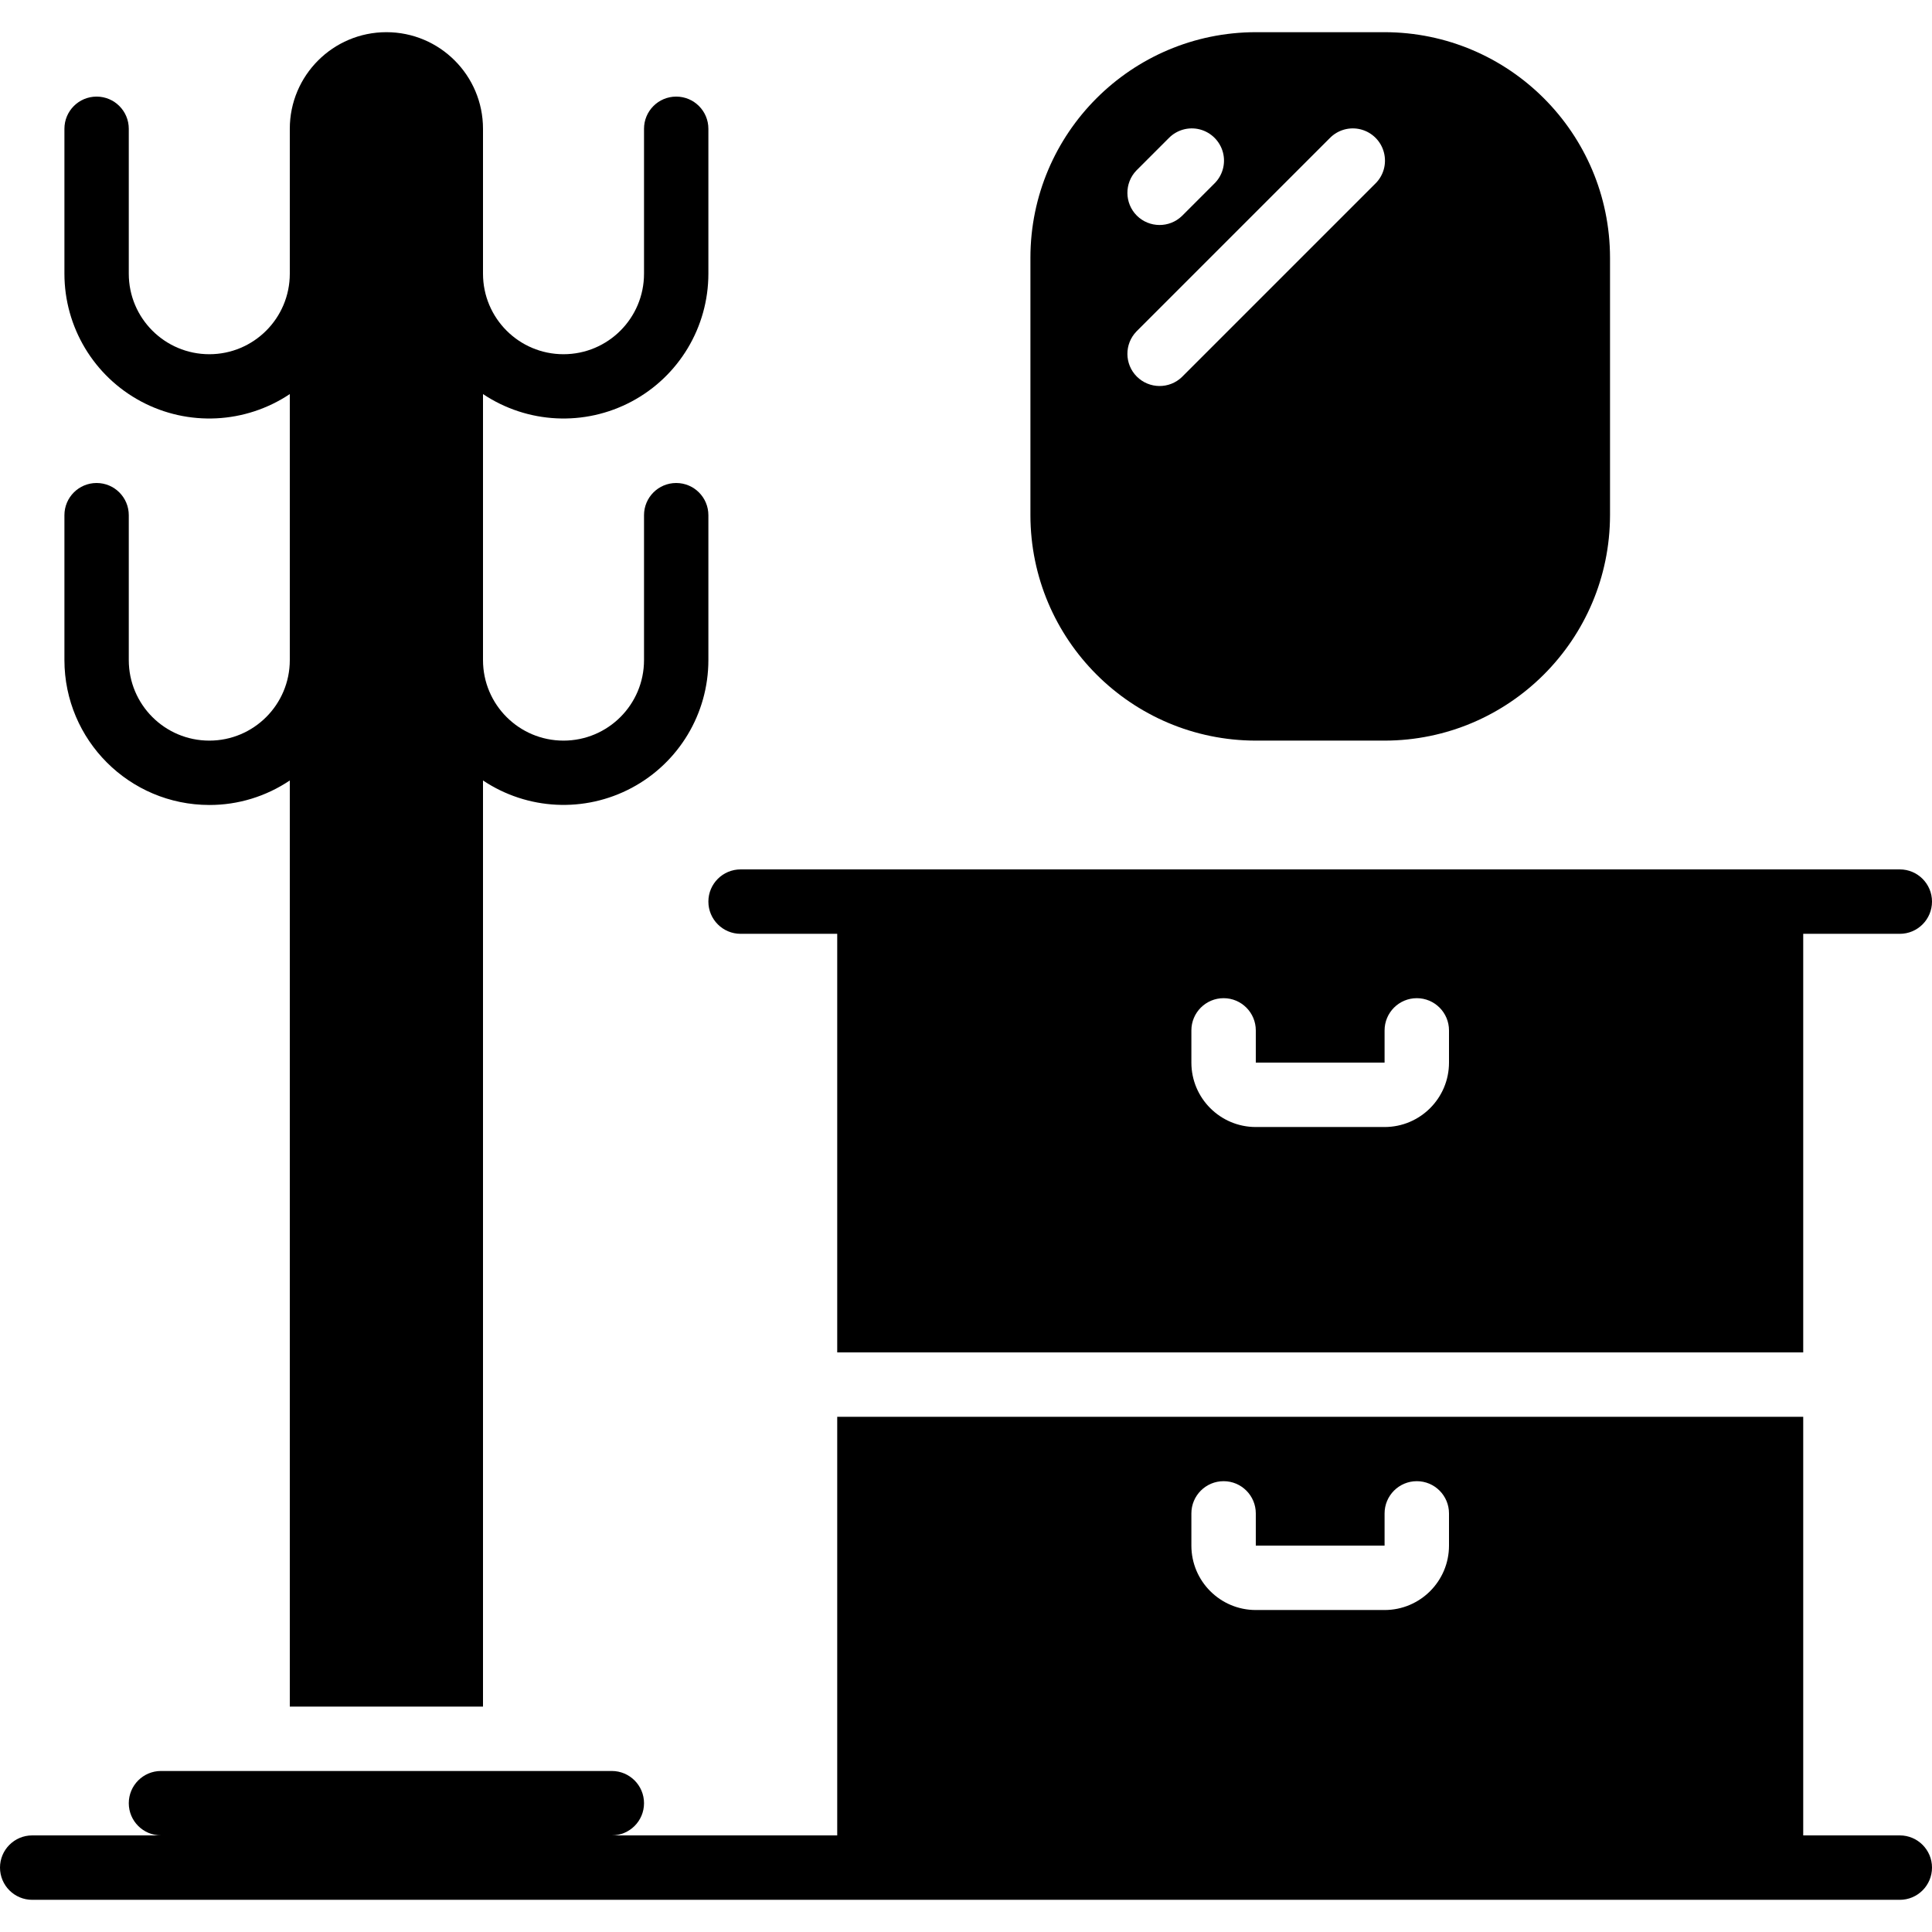
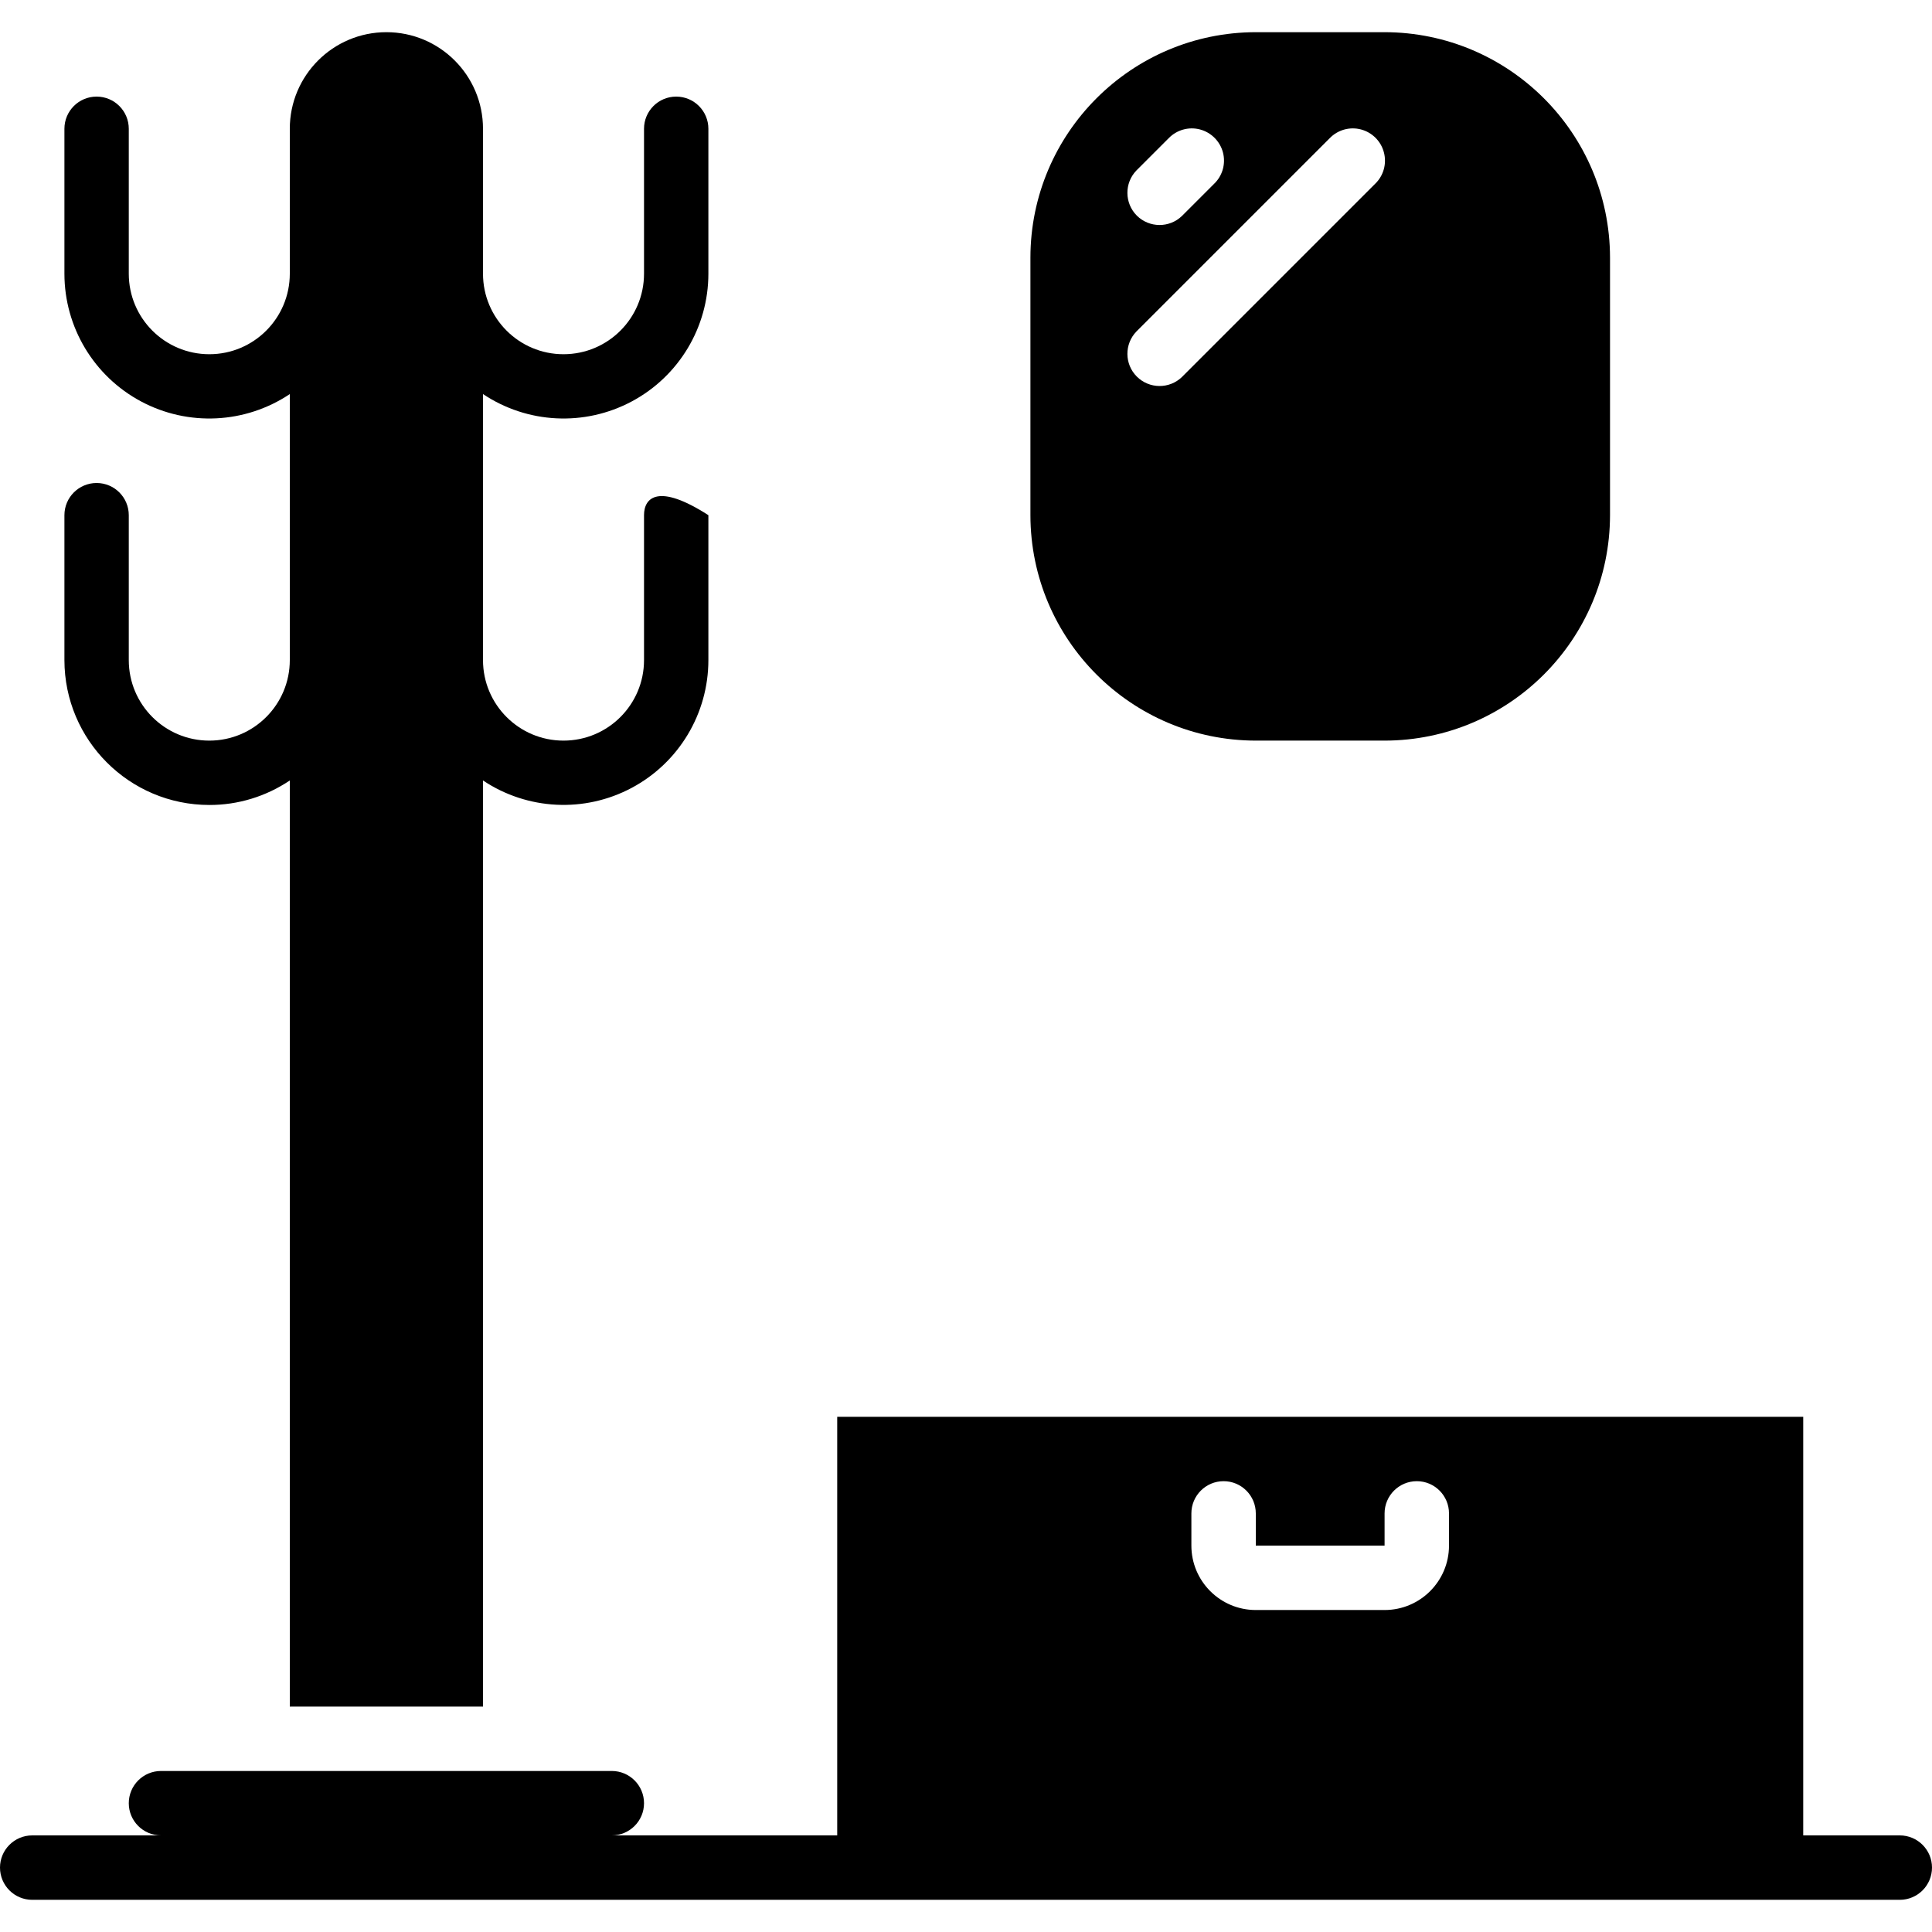
<svg xmlns="http://www.w3.org/2000/svg" width="32" height="32" viewBox="0 0 32 32" fill="none">
  <g clip-path="url(#clip0_50_176)">
    <path d="M20.8 12.267H22.933C24.994 12.264 26.664 10.594 26.667 8.533V4.267C26.664 2.206 24.994 0.536 22.933 0.533H20.8C18.739 0.536 17.069 2.206 17.067 4.267V8.533C17.069 10.594 18.739 12.264 20.8 12.267ZM18.823 2.823L19.356 2.29C19.49 2.151 19.689 2.095 19.875 2.144C20.061 2.193 20.207 2.339 20.256 2.525C20.305 2.712 20.249 2.91 20.11 3.044L19.577 3.577C19.368 3.779 19.035 3.776 18.829 3.571C18.624 3.365 18.621 3.032 18.823 2.823ZM18.823 5.49L22.023 2.29C22.157 2.151 22.355 2.095 22.542 2.144C22.728 2.193 22.874 2.339 22.922 2.525C22.971 2.712 22.916 2.91 22.777 3.044L19.577 6.244C19.368 6.446 19.035 6.443 18.829 6.237C18.624 6.032 18.621 5.699 18.823 5.49Z" fill="black" />
-     <path d="M12.267 15.467H13.867V22.4H29.867V15.467H31.467C31.761 15.467 32 15.228 32 14.933C32 14.639 31.761 14.4 31.467 14.4H12.267C11.972 14.4 11.733 14.639 11.733 14.933C11.733 15.228 11.972 15.467 12.267 15.467ZM24 17.6C24 18.189 23.522 18.667 22.933 18.667H20.8C20.211 18.667 19.733 18.189 19.733 17.6V17.067C19.733 16.772 19.972 16.533 20.267 16.533C20.561 16.533 20.8 16.772 20.8 17.067V17.6H22.933V17.067C22.933 16.772 23.172 16.533 23.467 16.533C23.761 16.533 24 16.772 24 17.067V17.6Z" fill="black" />
-     <path d="M3.467 13.333C3.942 13.334 4.406 13.192 4.8 12.927V28.267H8V12.927C8.736 13.419 9.683 13.466 10.464 13.049C11.245 12.632 11.733 11.819 11.733 10.933V8.533C11.733 8.239 11.495 8 11.2 8C10.905 8 10.667 8.239 10.667 8.533V10.933C10.667 11.67 10.07 12.267 9.333 12.267C8.597 12.267 8 11.67 8 10.933V6.527C8.736 7.019 9.683 7.066 10.464 6.649C11.245 6.232 11.733 5.419 11.733 4.533V2.133C11.733 1.839 11.495 1.6 11.2 1.6C10.905 1.6 10.667 1.839 10.667 2.133V4.533C10.667 5.27 10.07 5.867 9.333 5.867C8.597 5.867 8 5.27 8 4.533V2.133C8 1.25 7.284 0.533 6.4 0.533C5.516 0.533 4.8 1.25 4.8 2.133V4.533C4.8 5.27 4.203 5.867 3.467 5.867C2.73 5.867 2.133 5.27 2.133 4.533V2.133C2.133 1.839 1.895 1.6 1.6 1.6C1.305 1.6 1.067 1.839 1.067 2.133V4.533C1.067 5.419 1.555 6.232 2.336 6.649C3.117 7.066 4.064 7.019 4.8 6.527V10.933C4.8 11.67 4.203 12.267 3.467 12.267C2.73 12.267 2.133 11.67 2.133 10.933V8.533C2.133 8.239 1.895 8 1.6 8C1.305 8 1.067 8.239 1.067 8.533V10.933C1.068 12.258 2.142 13.332 3.467 13.333Z" fill="black" />
+     <path d="M3.467 13.333C3.942 13.334 4.406 13.192 4.8 12.927V28.267H8V12.927C8.736 13.419 9.683 13.466 10.464 13.049C11.245 12.632 11.733 11.819 11.733 10.933V8.533C10.905 8 10.667 8.239 10.667 8.533V10.933C10.667 11.67 10.07 12.267 9.333 12.267C8.597 12.267 8 11.67 8 10.933V6.527C8.736 7.019 9.683 7.066 10.464 6.649C11.245 6.232 11.733 5.419 11.733 4.533V2.133C11.733 1.839 11.495 1.6 11.2 1.6C10.905 1.6 10.667 1.839 10.667 2.133V4.533C10.667 5.27 10.07 5.867 9.333 5.867C8.597 5.867 8 5.27 8 4.533V2.133C8 1.25 7.284 0.533 6.4 0.533C5.516 0.533 4.8 1.25 4.8 2.133V4.533C4.8 5.27 4.203 5.867 3.467 5.867C2.73 5.867 2.133 5.27 2.133 4.533V2.133C2.133 1.839 1.895 1.6 1.6 1.6C1.305 1.6 1.067 1.839 1.067 2.133V4.533C1.067 5.419 1.555 6.232 2.336 6.649C3.117 7.066 4.064 7.019 4.8 6.527V10.933C4.8 11.67 4.203 12.267 3.467 12.267C2.73 12.267 2.133 11.67 2.133 10.933V8.533C2.133 8.239 1.895 8 1.6 8C1.305 8 1.067 8.239 1.067 8.533V10.933C1.068 12.258 2.142 13.332 3.467 13.333Z" fill="black" />
    <path d="M31.467 30.4H29.867V23.467H13.867V30.4H10.133C10.428 30.4 10.667 30.161 10.667 29.867C10.667 29.572 10.428 29.333 10.133 29.333H2.667C2.372 29.333 2.133 29.572 2.133 29.867C2.133 30.161 2.372 30.4 2.667 30.4H0.533C0.239 30.4 0 30.639 0 30.933C0 31.228 0.239 31.467 0.533 31.467H31.467C31.761 31.467 32 31.228 32 30.933C32 30.639 31.761 30.4 31.467 30.4ZM19.733 25.067C19.733 24.772 19.972 24.533 20.267 24.533C20.561 24.533 20.8 24.772 20.8 25.067V25.6H22.933V25.067C22.933 24.772 23.172 24.533 23.467 24.533C23.761 24.533 24 24.772 24 25.067V25.6C24 26.189 23.522 26.667 22.933 26.667H20.8C20.211 26.667 19.733 26.189 19.733 25.6V25.067Z" fill="black" />
  </g>
  <defs>
    <clipPath id="clip0_50_176">
      <rect width="32" height="32" fill="white" />
    </clipPath>
  </defs>
</svg>